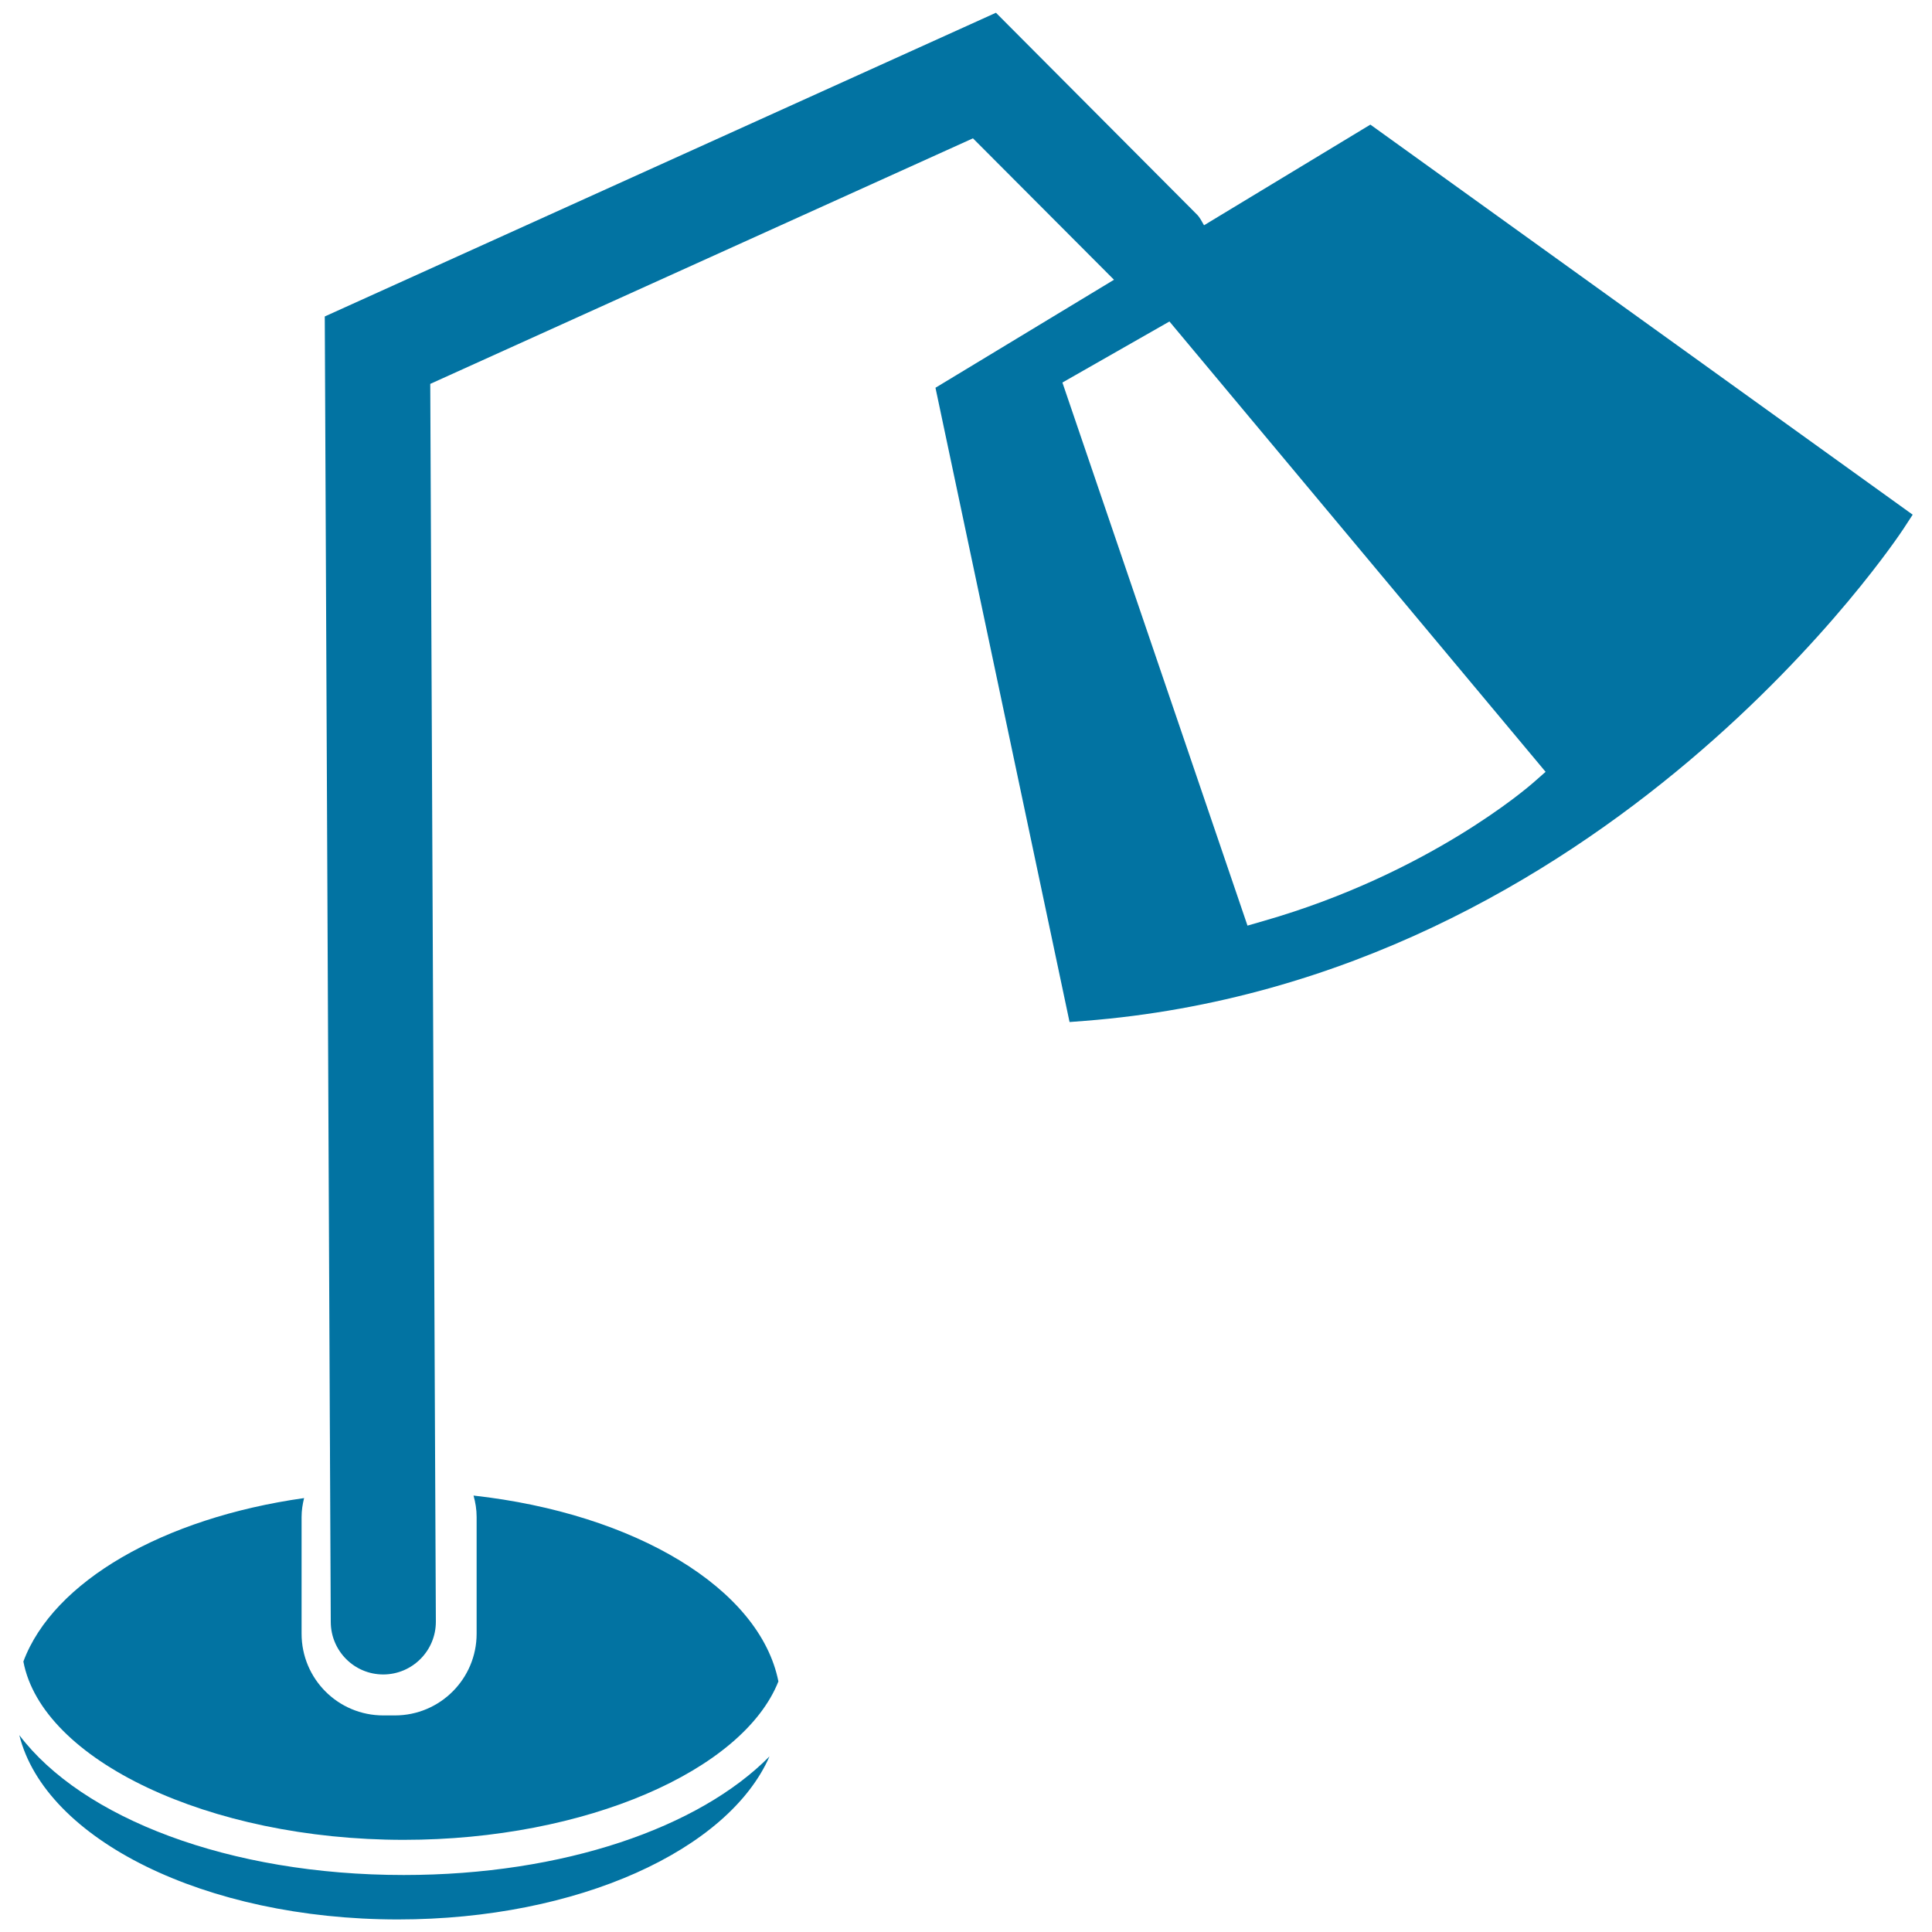
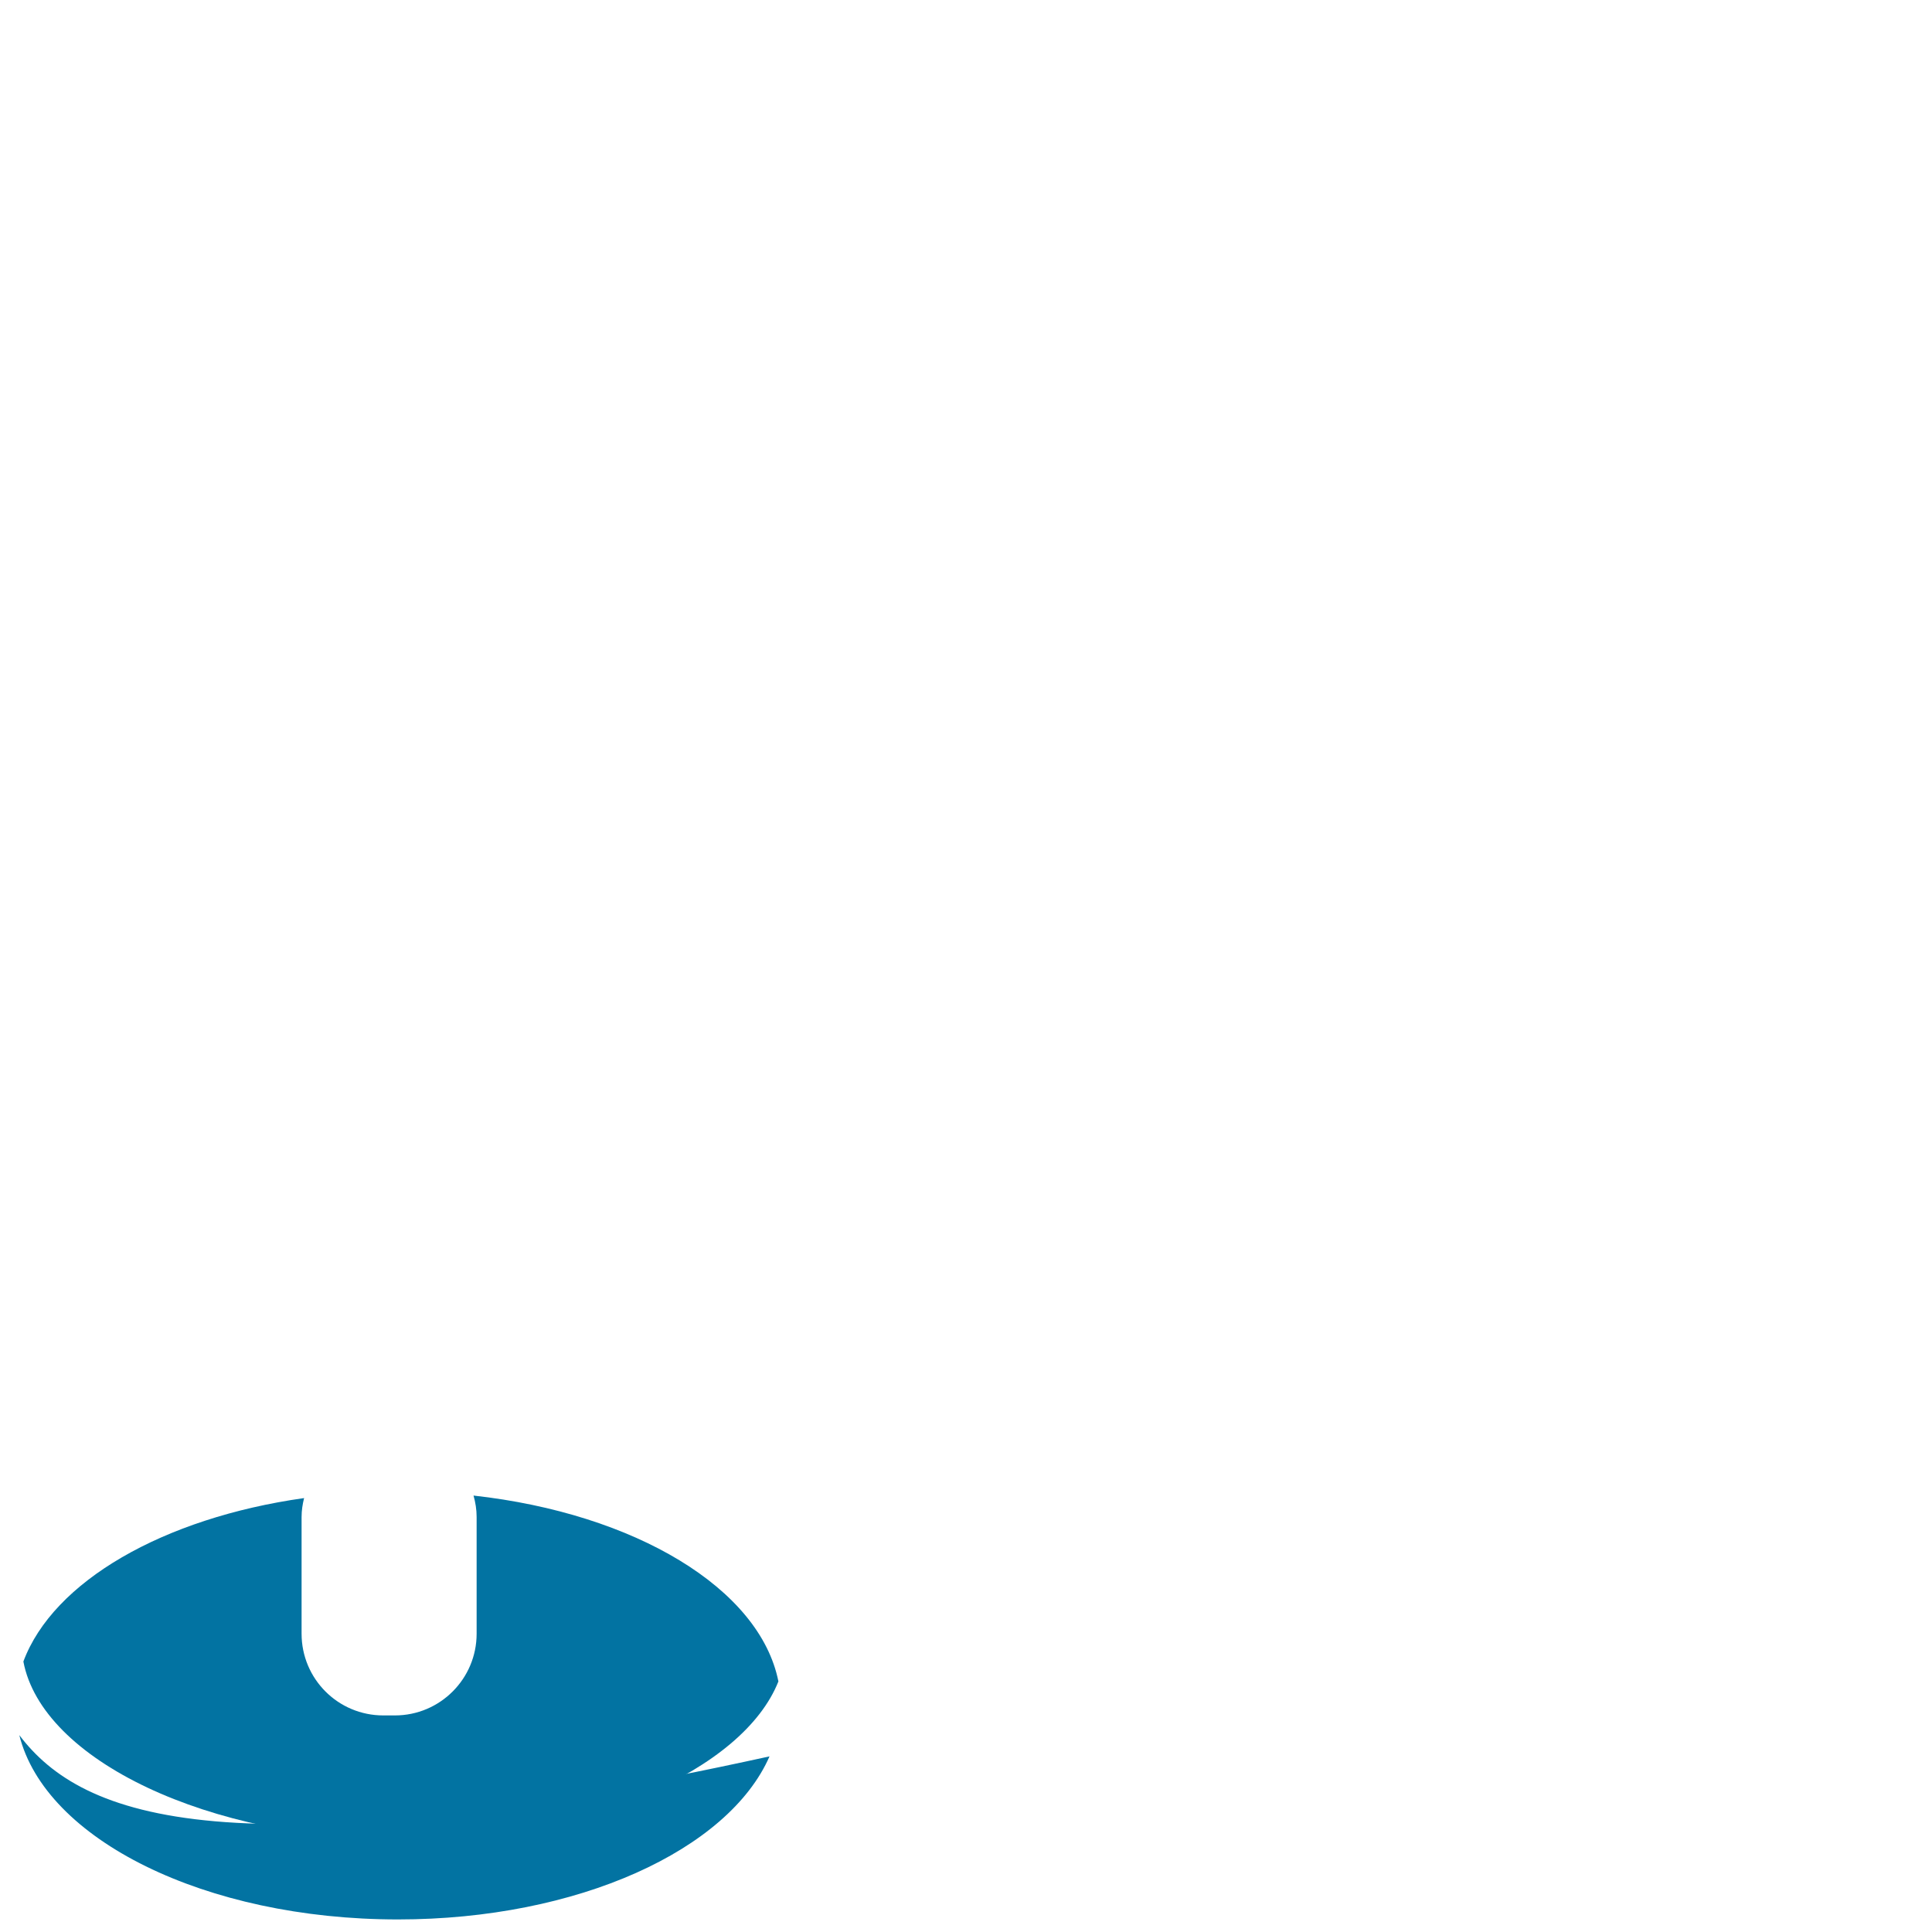
<svg xmlns="http://www.w3.org/2000/svg" viewBox="0 0 1000 1000" style="fill:#0273a2">
  <title>Table Lamp SVG icon</title>
  <g>
    <g>
-       <path d="M10,898.1c13.4,53.9,96,95.4,196,95.4c93.2,0,171.1-36,192.3-84.4C361.9,946,291.6,970.5,209,970.5C118.4,970.5,42.5,941,10,898.1z" />
+       <path d="M10,898.1c13.4,53.9,96,95.4,196,95.4c93.2,0,171.1-36,192.3-84.4C118.4,970.5,42.5,941,10,898.1z" />
      <path d="M245.1,774.1c1,3.6,1.6,7.2,1.6,11.1v60.4c0,23.3-18.9,42.3-42.3,42.3h-6c-23.4,0-42.3-18.9-42.3-42.3v-60.4c0-3.4,0.5-6.6,1.3-9.8c-73,10.3-129.9,43.2-145.3,84.6c9.6,50.9,95.8,92.3,196.9,92.3c94.2,0,175.6-35.9,193.9-82C393.3,822.2,328.7,783.4,245.1,774.1z" />
-       <path d="M709.3,64.5l-86.1,52.1c-1.2-2-2.1-4.1-3.9-5.8L515.5,6.6L168.1,163.8l2.6,568.9l0.1,18.2v2.4l0.4,86.3c0.1,15,12.2,27.1,27.2,27.1c0,0,0.1,0,0.1,0c15-0.1,27.1-12.3,27.1-27.3l-0.5-108.2l-2.4-532.5L503.6,71.6l73,73.2l-92.4,55.9l69.4,328.3l7.9-0.6c270.2-21.2,422.3-252.5,423.8-254.8l4.7-7.2L709.3,64.5z M793.4,405.3c-2.2,1.9-53.9,46.9-139.4,71.4l-8.3,2.4L549.9,198l55.4-31.6L800,399.5L793.4,405.3z" />
    </g>
  </g>
</svg>